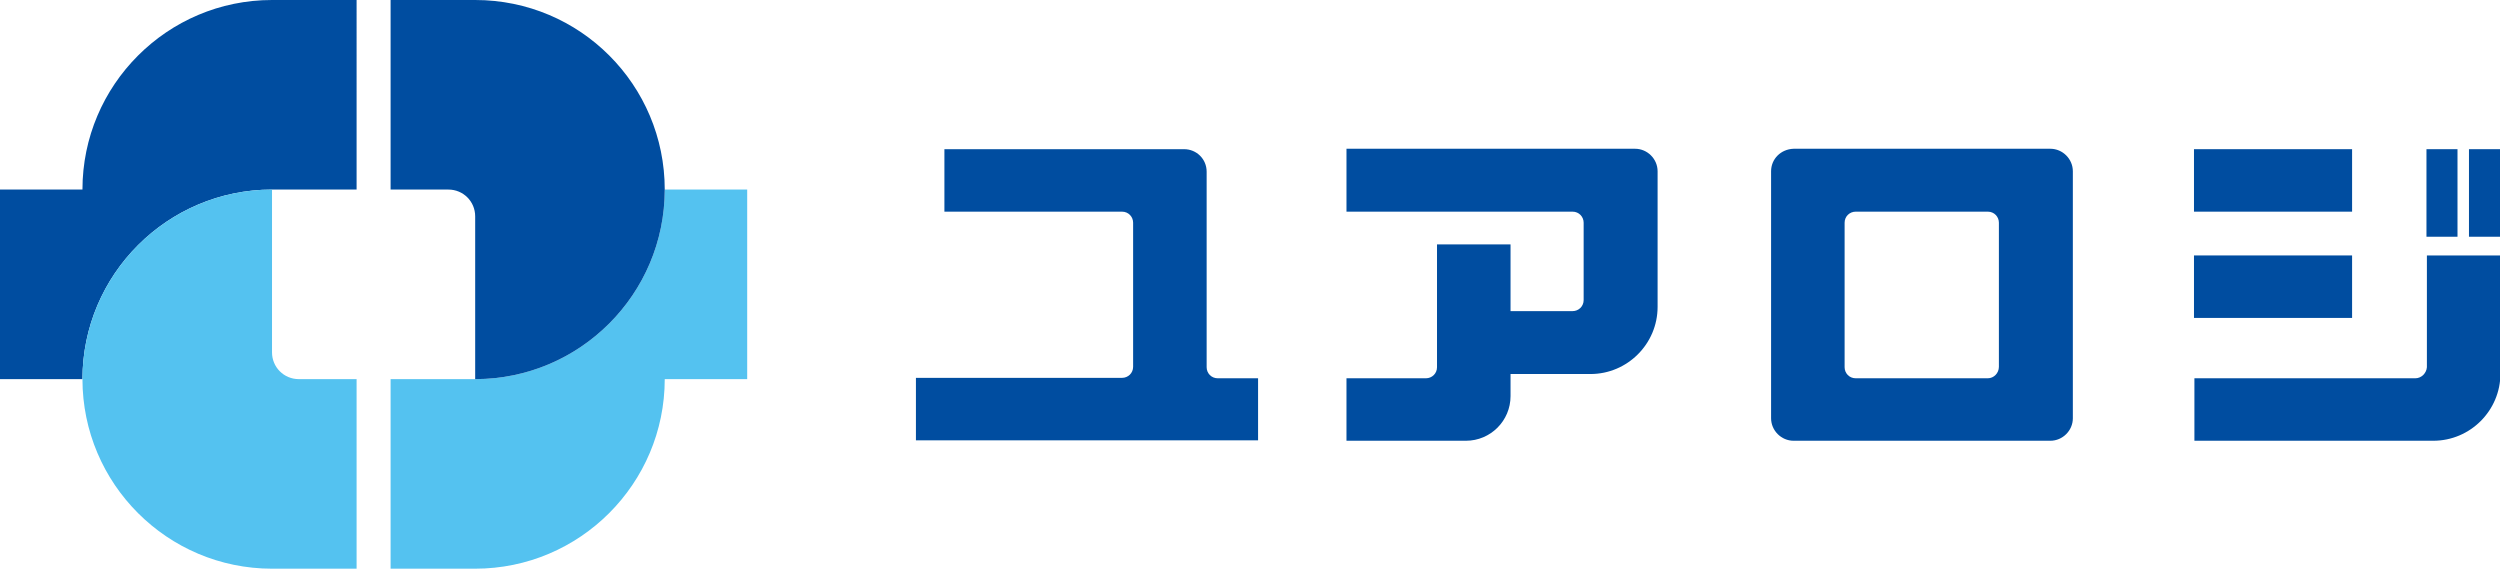
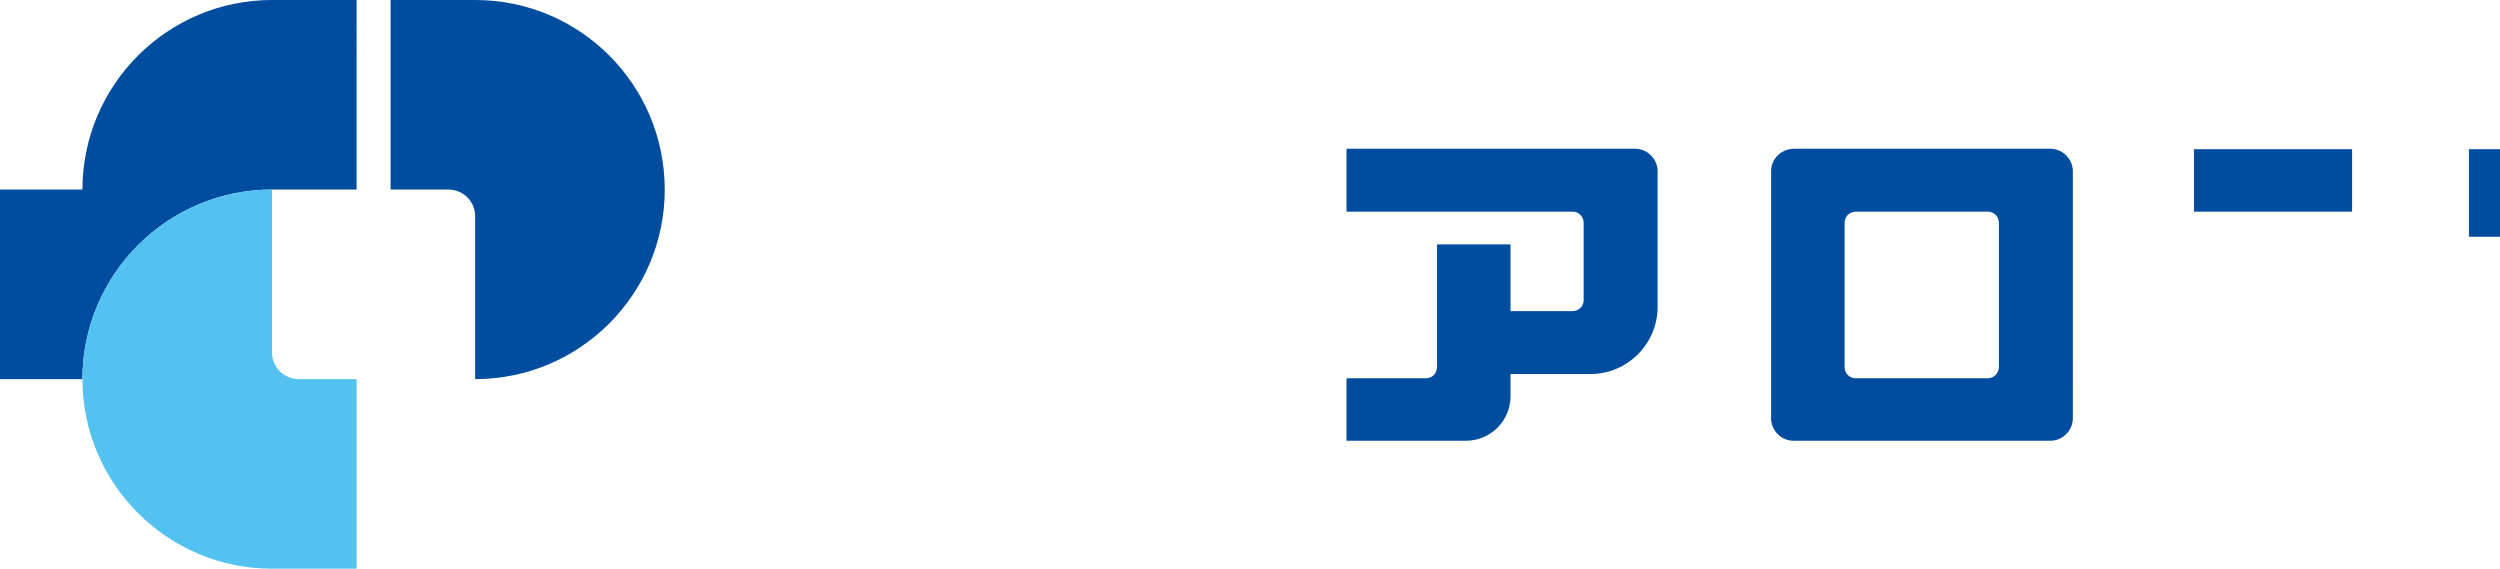
<svg xmlns="http://www.w3.org/2000/svg" version="1.1" id="レイヤー_1" x="0px" y="0px" viewBox="0 0 588.2 133.8" style="enable-background:new 0 0 588.2 133.8;" xml:space="preserve">
  <style type="text/css">
	.st0{fill:#004DA0;}
	.st1{fill:#54C2F0;}
</style>
  <g>
    <path class="st0" d="M64,0C39.4,0,19.4,20,19.4,44.6H0v44.6h19.4c0-24.6,20-44.6,44.6-44.6h19.9V0H64z" />
    <path class="st1" d="M70.3,89.2c-3.5,0-6.3-2.8-6.3-6.3V44.6c-24.6,0-44.6,20-44.6,44.6l0,0v0c0,24.6,20,44.6,44.6,44.6h19.9V89.2   H70.3z" />
-     <path class="st1" d="M156.4,44.6L156.4,44.6c0,24.6-20,44.6-44.6,44.6H91.9v44.6h19.9c24.6,0,44.6-20,44.6-44.6v0l0,0h19.4V44.6   H156.4z" />
    <path class="st0" d="M111.8,0H91.9v44.6h13.6c3.5,0,6.3,2.8,6.3,6.3v38.3c24.6,0,44.6-20,44.6-44.6l0,0C156.4,20,136.5,0,111.8,0z" />
-     <path class="st0" d="M278.6,35.1h-56.4v14.7H264c1.5,0,2.6,1.2,2.6,2.6v33.9c0,1.5-1.2,2.6-2.6,2.6h-48.5v14.7H296V89h-9.5   c-1.5,0-2.6-1.2-2.6-2.6v-46C283.9,37.4,281.5,35.1,278.6,35.1z" />
    <path class="st0" d="M316.8,35.1v14.7H370c1.5,0,2.6,1.2,2.6,2.6v18.2c0,1.5-1.2,2.6-2.6,2.6h-14.6V57.5h-17.3v28.9   c0,1.5-1.2,2.6-2.6,2.6h-18.7v14.7h28.1c5.8,0,10.5-4.7,10.5-10.5v-5.2h18.8c8.7,0,15.8-7.1,15.8-15.8V40.3c0-2.9-2.4-5.3-5.3-5.3   H316.8z" />
-     <path class="st0" d="M568.3,89h-52v14.7h56.2c8.7,0,15.8-7.1,15.8-15.8V60.1h-17.3v26.3C570.9,87.8,569.7,89,568.3,89z" />
-     <rect x="570.9" y="35.1" class="st0" width="7.3" height="20.6" />
    <rect x="580.9" y="35.1" class="st0" width="7.3" height="20.6" />
    <path class="st0" d="M416.7,40.3v58.1c0,2.9,2.4,5.3,5.3,5.3h60.4c2.9,0,5.3-2.4,5.3-5.3V40.3c0-2.9-2.4-5.3-5.3-5.3h-60.4   C419,35.1,416.7,37.4,416.7,40.3z M467.7,89h-31.1c-1.5,0-2.6-1.2-2.6-2.6V52.4c0-1.5,1.2-2.6,2.6-2.6h31.1c1.5,0,2.6,1.2,2.6,2.6   v33.9C470.3,87.8,469.1,89,467.7,89z" />
    <rect x="516.2" y="35.1" class="st0" width="37.2" height="14.7" />
-     <rect x="516.2" y="60.1" class="st0" width="37.2" height="14.7" />
  </g>
</svg>